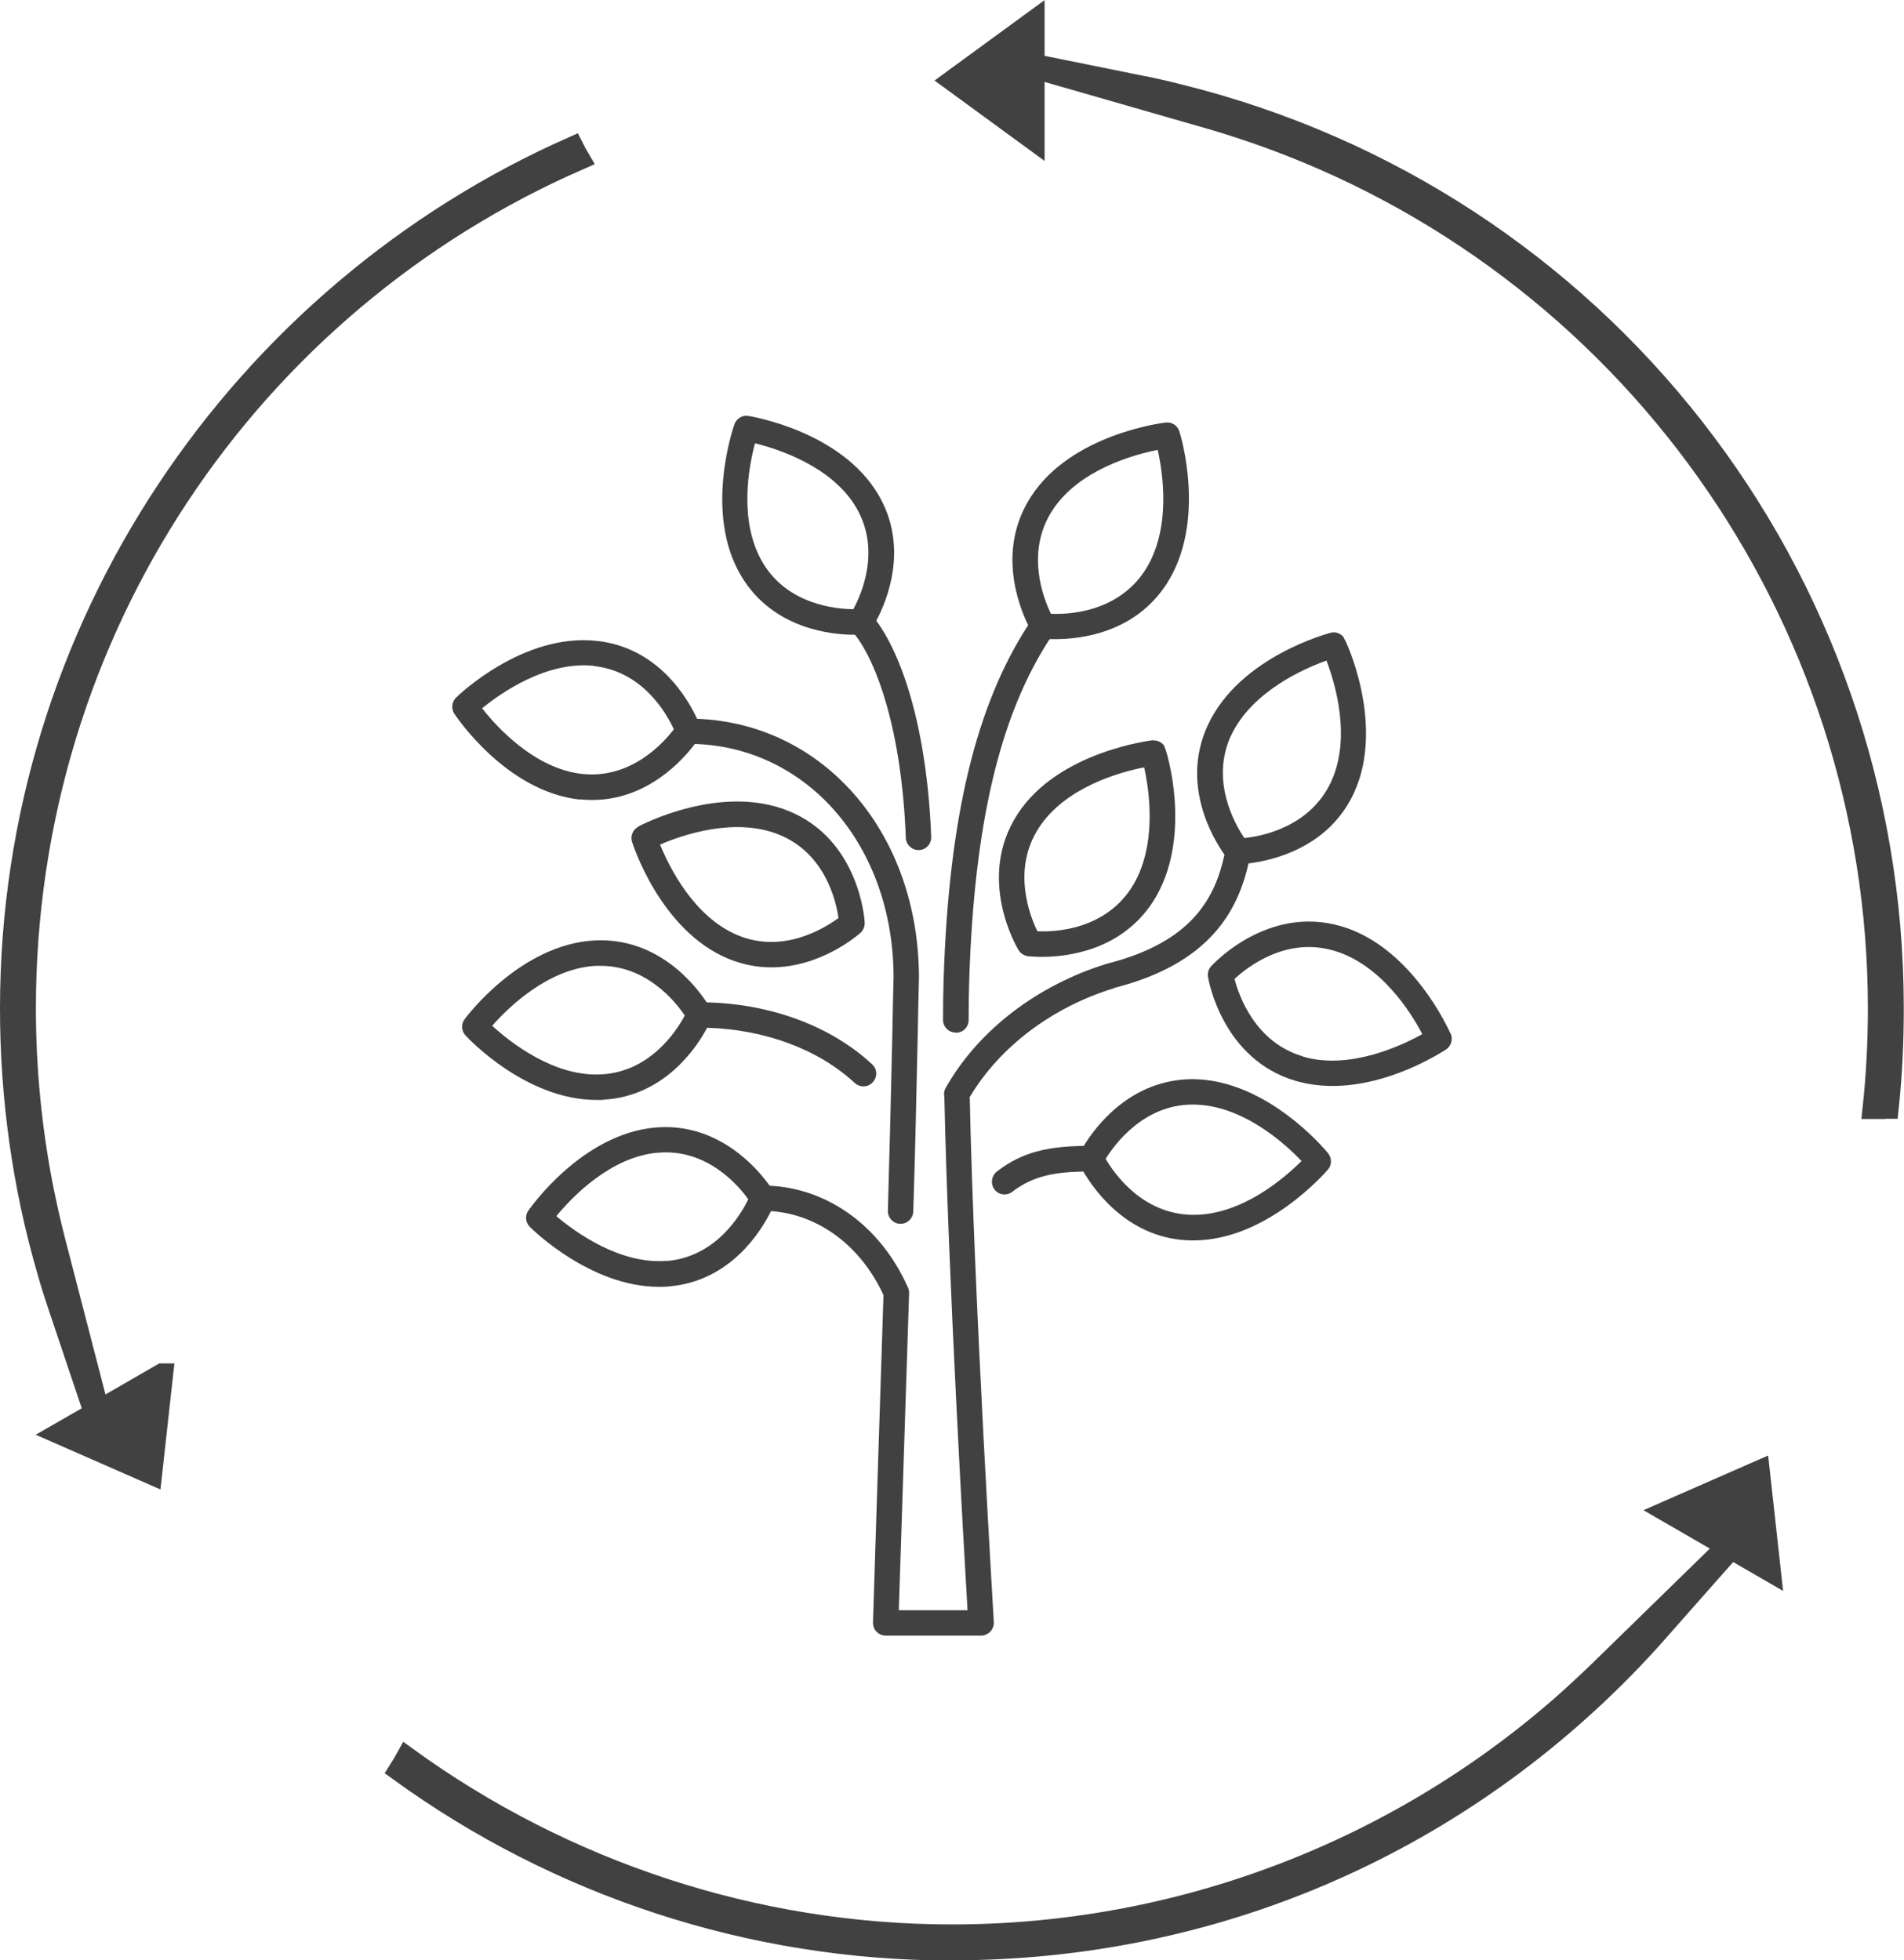
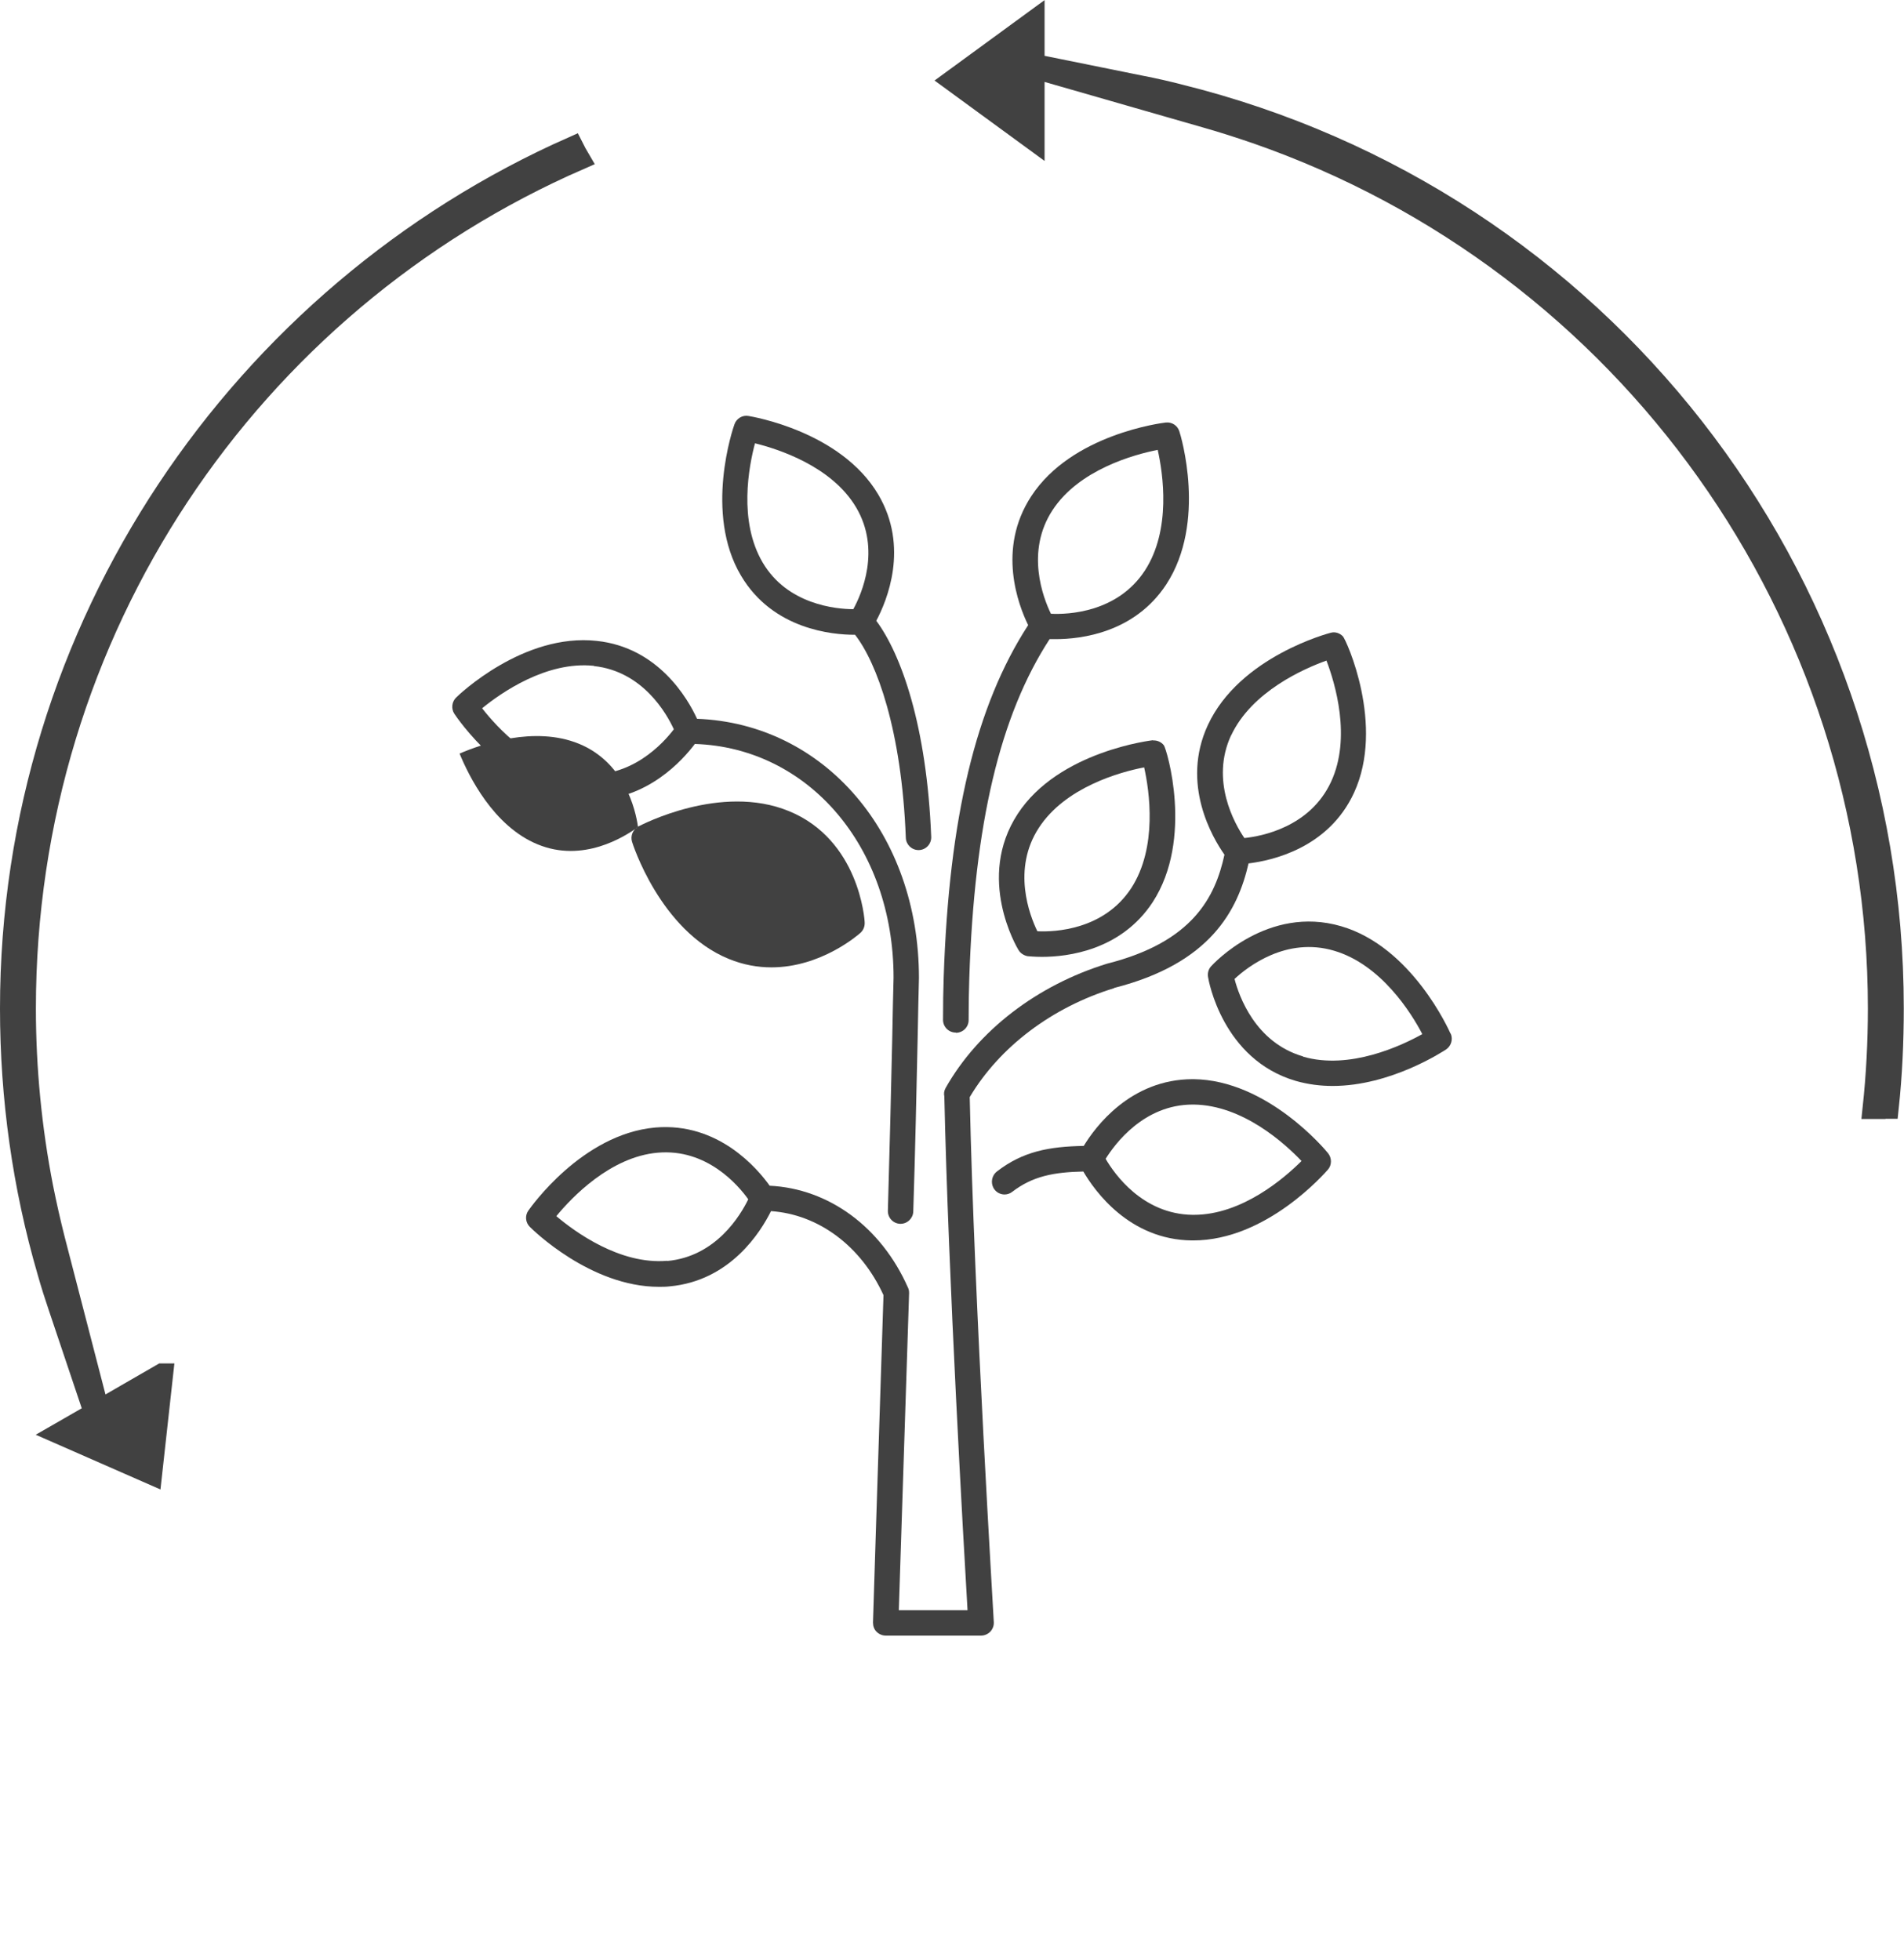
<svg xmlns="http://www.w3.org/2000/svg" viewBox="0 0 87 89.59" data-name="Layer 1" id="Layer_1">
  <defs>
    <style>
      .cls-1 {
        stroke: #414141;
        stroke-miterlimit: 10;
      }

      .cls-1, .cls-2 {
        fill: #414141;
      }

      .cls-2 {
        stroke-width: 0px;
      }
    </style>
  </defs>
  <g id="tree">
    <path d="m52.68,33.83s-4.3.48-6.18,3.37h0c-1.91,2.93-.04,6.09.04,6.22.09.15.25.25.42.28.04,0,.28.03.65.03,1.17,0,3.61-.29,5.06-2.5,1.88-2.89.64-7,.51-7.17-.12-.15-.3-.23-.49-.22Zm-.99,6.76c-1.25,1.91-3.49,2.01-4.29,1.97-.35-.72-1.17-2.83.07-4.73,1.21-1.86,3.72-2.55,4.81-2.76.24,1.07.62,3.65-.59,5.52Z" class="cls-2" />
    <path d="m66.28,47.24c-.07-.16-1.77-3.97-5-4.91-3.35-.98-5.84,1.72-5.94,1.83-.12.13-.17.31-.14.49.02.15.66,3.77,4.01,4.75.56.16,1.13.23,1.68.23,2.67,0,5.06-1.59,5.19-1.67.23-.16.32-.46.21-.72Zm-6.74,1.04c-2.19-.64-2.93-2.77-3.13-3.54.59-.55,2.36-1.94,4.55-1.29,2.14.63,3.52,2.83,4.03,3.81-.95.53-3.32,1.65-5.45,1.03Z" class="cls-2" />
    <path d="m54.56,49.32s-.04,0-.06,0c-2.86,0-4.47,2.21-4.98,3.05-1.59.03-2.78.25-3.97,1.17-.25.2-.3.56-.11.82.11.15.29.23.46.23.12,0,.25-.04.35-.12.94-.72,1.9-.9,3.25-.93.51.87,2.09,3.12,4.96,3.15.02,0,.04,0,.06,0,3.37,0,6.04-3.11,6.16-3.24.18-.21.18-.53,0-.75-.11-.14-2.77-3.34-6.14-3.38Zm-.02,6.2s-.03,0-.05,0c-2.28-.03-3.57-1.87-3.97-2.56.42-.67,1.74-2.48,3.98-2.48.02,0,.03,0,.05,0,2.24.03,4.16,1.78,4.92,2.58-.77.77-2.71,2.46-4.92,2.46Z" class="cls-2" />
-     <path d="m29.16,37.79c-.25.13-.36.42-.28.68.01.04,1.27,4.06,4.41,5.35.68.28,1.34.39,1.96.39,2.28,0,3.98-1.5,4.07-1.58.13-.12.2-.29.19-.47,0-.15-.26-3.78-3.46-5.09-3.11-1.28-6.74.63-6.9.71Zm9.16,4.16c-.64.47-2.53,1.65-4.59.8-2.03-.83-3.16-3.15-3.57-4.15.99-.43,3.42-1.28,5.45-.45,2.08.85,2.59,3,2.7,3.79Z" class="cls-2" />
-     <path d="m27.55,50.26c2.8-.15,4.28-2.38,4.76-3.29,2.64.08,5.08.98,6.74,2.52.11.1.25.16.4.16.16,0,.31-.06.43-.19.22-.24.21-.6-.03-.82-1.87-1.74-4.61-2.76-7.56-2.83-.53-.8-2.23-2.98-5.13-2.83-3.36.18-5.83,3.46-5.93,3.6-.17.22-.15.53.04.74.11.12,2.75,2.95,5.99,2.95.1,0,.2,0,.29,0Zm-5.06-3.38c.71-.81,2.54-2.62,4.73-2.74.07,0,.15,0,.22,0,2.11,0,3.42,1.63,3.85,2.27-.37.7-1.58,2.57-3.8,2.69-2.18.13-4.2-1.49-5-2.22Z" class="cls-2" />
+     <path d="m29.16,37.79c-.25.13-.36.42-.28.68.01.04,1.27,4.06,4.41,5.35.68.28,1.34.39,1.96.39,2.28,0,3.98-1.5,4.07-1.58.13-.12.2-.29.19-.47,0-.15-.26-3.78-3.46-5.09-3.11-1.28-6.74.63-6.9.71Zc-.64.47-2.53,1.65-4.59.8-2.03-.83-3.16-3.15-3.57-4.15.99-.43,3.42-1.28,5.45-.45,2.08.85,2.59,3,2.7,3.79Z" class="cls-2" />
    <path d="m39.03,29.01s.03,0,.04,0c.99,1.27,2.13,4.35,2.32,9.28.01.31.27.56.58.56,0,0,.02,0,.02,0,.32-.01.57-.28.56-.6-.2-5.09-1.38-8.36-2.51-9.88.49-.92,1.51-3.37.09-5.77-1.71-2.89-5.76-3.56-5.93-3.59-.28-.05-.55.12-.64.38-.06.16-1.4,4.06.3,6.92,1.46,2.47,4.2,2.7,5.18,2.7Zm-4.53-8.75c1.05.26,3.5,1.04,4.62,2.93,1.14,1.93.25,3.96-.13,4.65-.79,0-3.01-.21-4.14-2.13-1.12-1.9-.63-4.41-.35-5.46Z" class="cls-2" />
    <path d="m26.48,36.53c.2.02.39.03.58.03,2.52,0,4.14-1.83,4.69-2.56,5.19.17,9.08,4.7,9.08,10.68-.02.73-.04,1.67-.06,2.75-.05,2.28-.12,5.16-.2,7.9-.01.32.24.59.56.6,0,0,.01,0,.02,0,.31,0,.57-.25.58-.56.09-2.75.15-5.63.2-7.91.02-1.07.04-2.01.06-2.76,0-6.62-4.33-11.63-10.14-11.85-.42-.92-1.77-3.26-4.58-3.56-3.35-.37-6.31,2.47-6.43,2.59-.2.2-.23.51-.08.74.1.15,2.38,3.55,5.72,3.92Zm.66-6.09c2.23.24,3.32,2.17,3.65,2.89-.48.63-1.96,2.28-4.19,2.04-2.17-.24-3.9-2.14-4.57-3,.84-.69,2.94-2.17,5.11-1.94Z" class="cls-2" />
    <path d="m50.91,45.15c4.41-1.12,5.65-3.56,6.14-5.69,1.06-.13,3.65-.69,4.82-3.23,1.42-3.08-.35-6.98-.51-7.15-.15-.15-.36-.22-.56-.16-.04.01-4.15,1.07-5.61,4.22-1.25,2.7.23,5.17.76,5.92-.42,1.93-1.44,3.99-5.36,4.98-3.21.99-5.9,3.06-7.38,5.68-.07.12-.09.26-.06.39.18,8.24.89,20.59,1.06,23.48h-3.14c.06-1.91.26-8.12.47-14.49,0-.09-.01-.17-.05-.25-1.22-2.77-3.62-4.53-6.32-4.66-.55-.77-2.34-2.91-5.23-2.66-3.35.3-5.7,3.66-5.8,3.8-.16.23-.13.54.07.74.12.12,2.77,2.74,5.9,2.74.16,0,.32,0,.48-.02,2.79-.25,4.18-2.51,4.64-3.44,2.17.15,4.11,1.59,5.14,3.84-.25,7.63-.48,14.96-.48,14.96,0,.16.05.31.16.42.11.11.26.18.42.18h4.36c.16,0,.31-.07.42-.18.11-.12.17-.27.16-.44,0-.15-.9-14.68-1.1-23.99,1.36-2.29,3.76-4.11,6.6-4.98Zm5.34-11.53c.94-2.02,3.35-3.07,4.36-3.43.39,1.02,1.15,3.52.21,5.54-.96,2.07-3.17,2.49-3.96,2.57-.45-.66-1.56-2.63-.61-4.69Zm-25.76,24c-2.17.19-4.24-1.34-5.07-2.04.69-.84,2.46-2.71,4.63-2.9,2.24-.2,3.68,1.48,4.14,2.13-.35.72-1.47,2.62-3.71,2.82Z" class="cls-2" />
    <path d="m43.68,47.2h0c.32,0,.58-.26.58-.58,0-.71.01-1.35.03-1.91.23-7.07,1.4-12.01,3.67-15.5.08,0,.17,0,.27,0,1.17,0,3.61-.29,5.06-2.5,1.86-2.85.66-6.82.6-6.99-.08-.27-.34-.44-.62-.41-.17.02-4.3.53-6.15,3.37h0c-1.58,2.42-.58,4.99-.14,5.89-2.39,3.68-3.62,8.81-3.86,16.1-.02.57-.03,1.22-.03,1.94,0,.32.26.58.58.58Zm4.41-23.88c1.21-1.86,3.74-2.55,4.81-2.76.24,1.07.63,3.65-.59,5.52-1.25,1.91-3.49,2.01-4.29,1.97-.35-.72-1.17-2.83.07-4.73Z" class="cls-2" />
  </g>
  <g>
-     <path d="m43.5,89.09c11.83,0,22.86-4.71,31.05-13.25.4-.42.81-.86,1.2-1.31l3.34-3.78,1.78,1.03-.5-4.53-4.17,1.83,2.75,1.59-5.82,5.68c-.58.56-1.17,1.11-1.77,1.64-7.72,6.74-17.61,10.46-27.87,10.46-9.02,0-17.74-2.92-24.9-8.11-.11.2-.22.38-.34.57,7.24,5.25,16.04,8.19,25.25,8.19Z" class="cls-1" />
    <path d="m85.95,50.63c.11,0,.21,0,.31,0,.16-1.5.23-3.02.23-4.55,0-19.81-13.41-36.97-32.6-41.73-.58-.15-1.15-.28-1.72-.39l-4.94-1V.99l-3.68,2.69,3.68,2.69v-3.29l7.86,2.26c.78.22,1.55.47,2.31.73,17.01,5.91,28.45,21.99,28.45,40.02,0,1.53-.08,3.05-.24,4.55.11,0,.22,0,.33,0Z" class="cls-1" />
    <path d="m7.41,62.81l-2.91,1.68-2.03-7.84c-.2-.79-.38-1.59-.54-2.39-.52-2.67-.79-5.42-.79-8.17C1.14,28.8,11.4,13.84,26.46,7.27c-.1-.17-.2-.35-.29-.53C11.02,13.45.5,28.67.5,46.09c0,4.09.57,8.14,1.7,12.02.16.57.34,1.13.53,1.69l1.61,4.79-1.6.92,4.17,1.83.5-4.53Z" class="cls-1" />
  </g>
</svg>